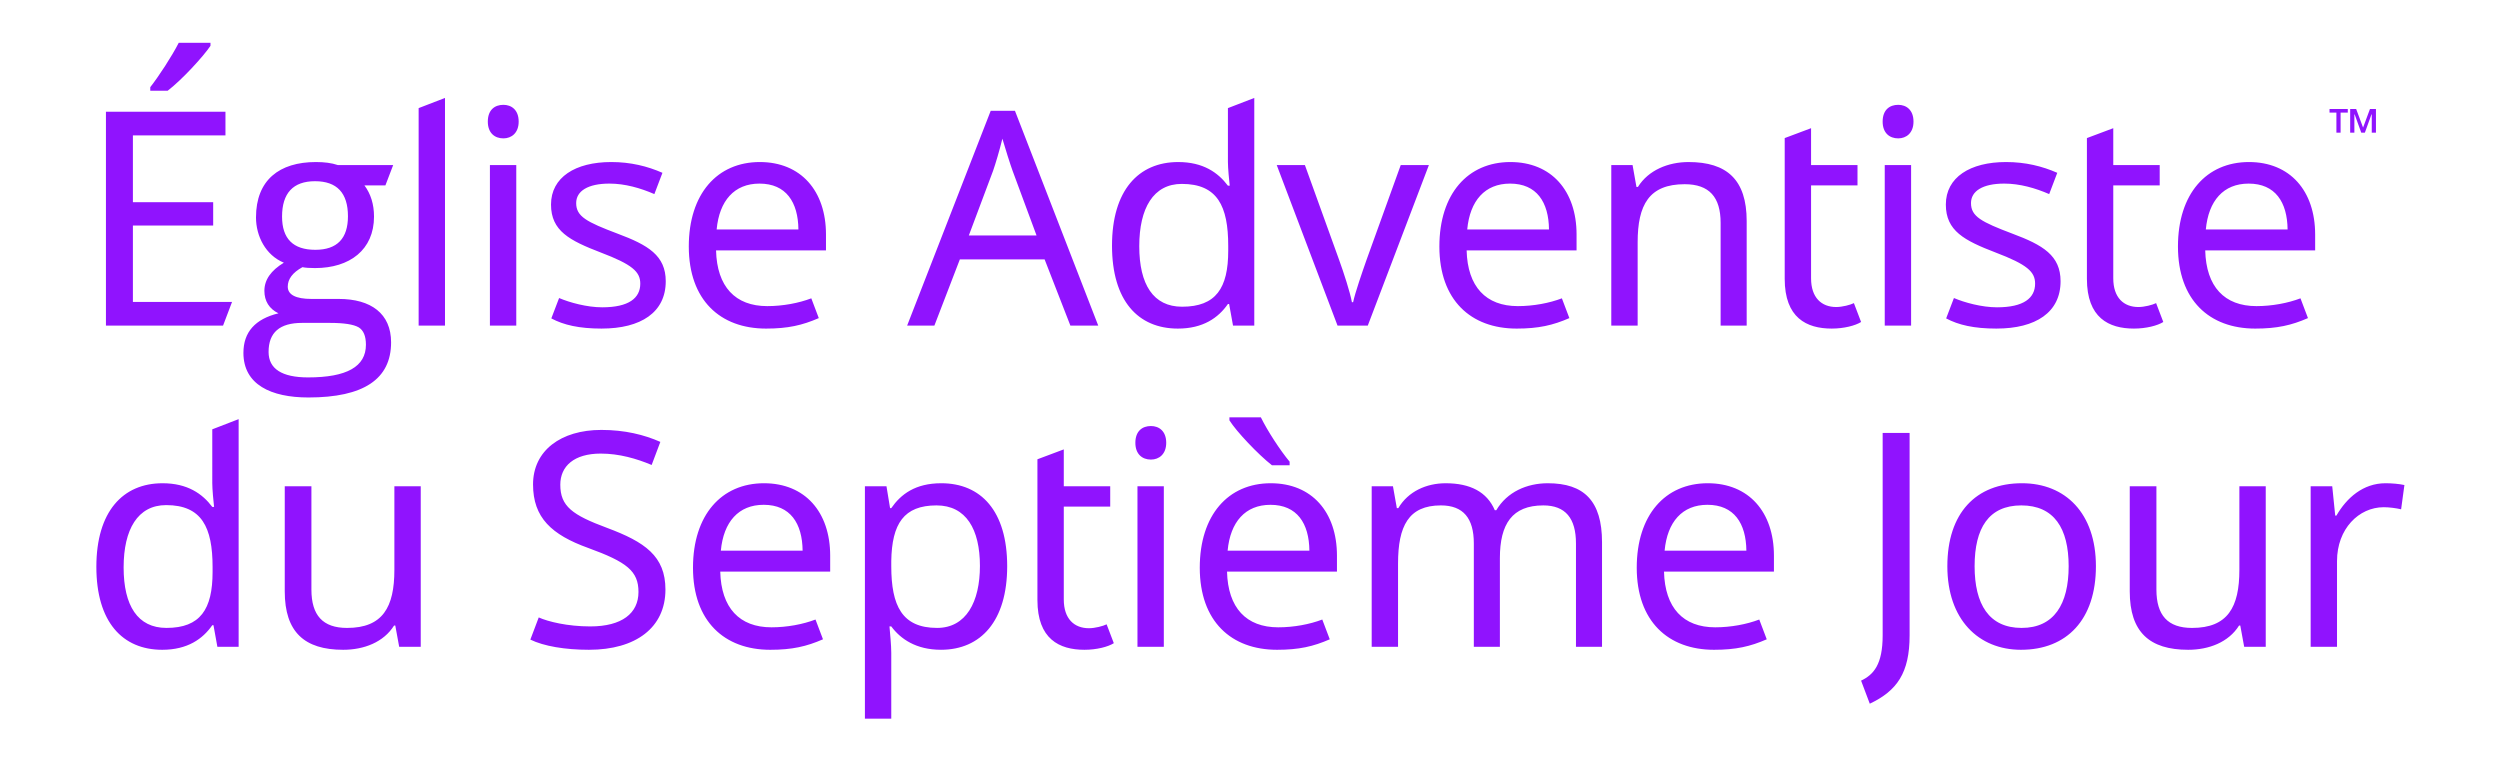
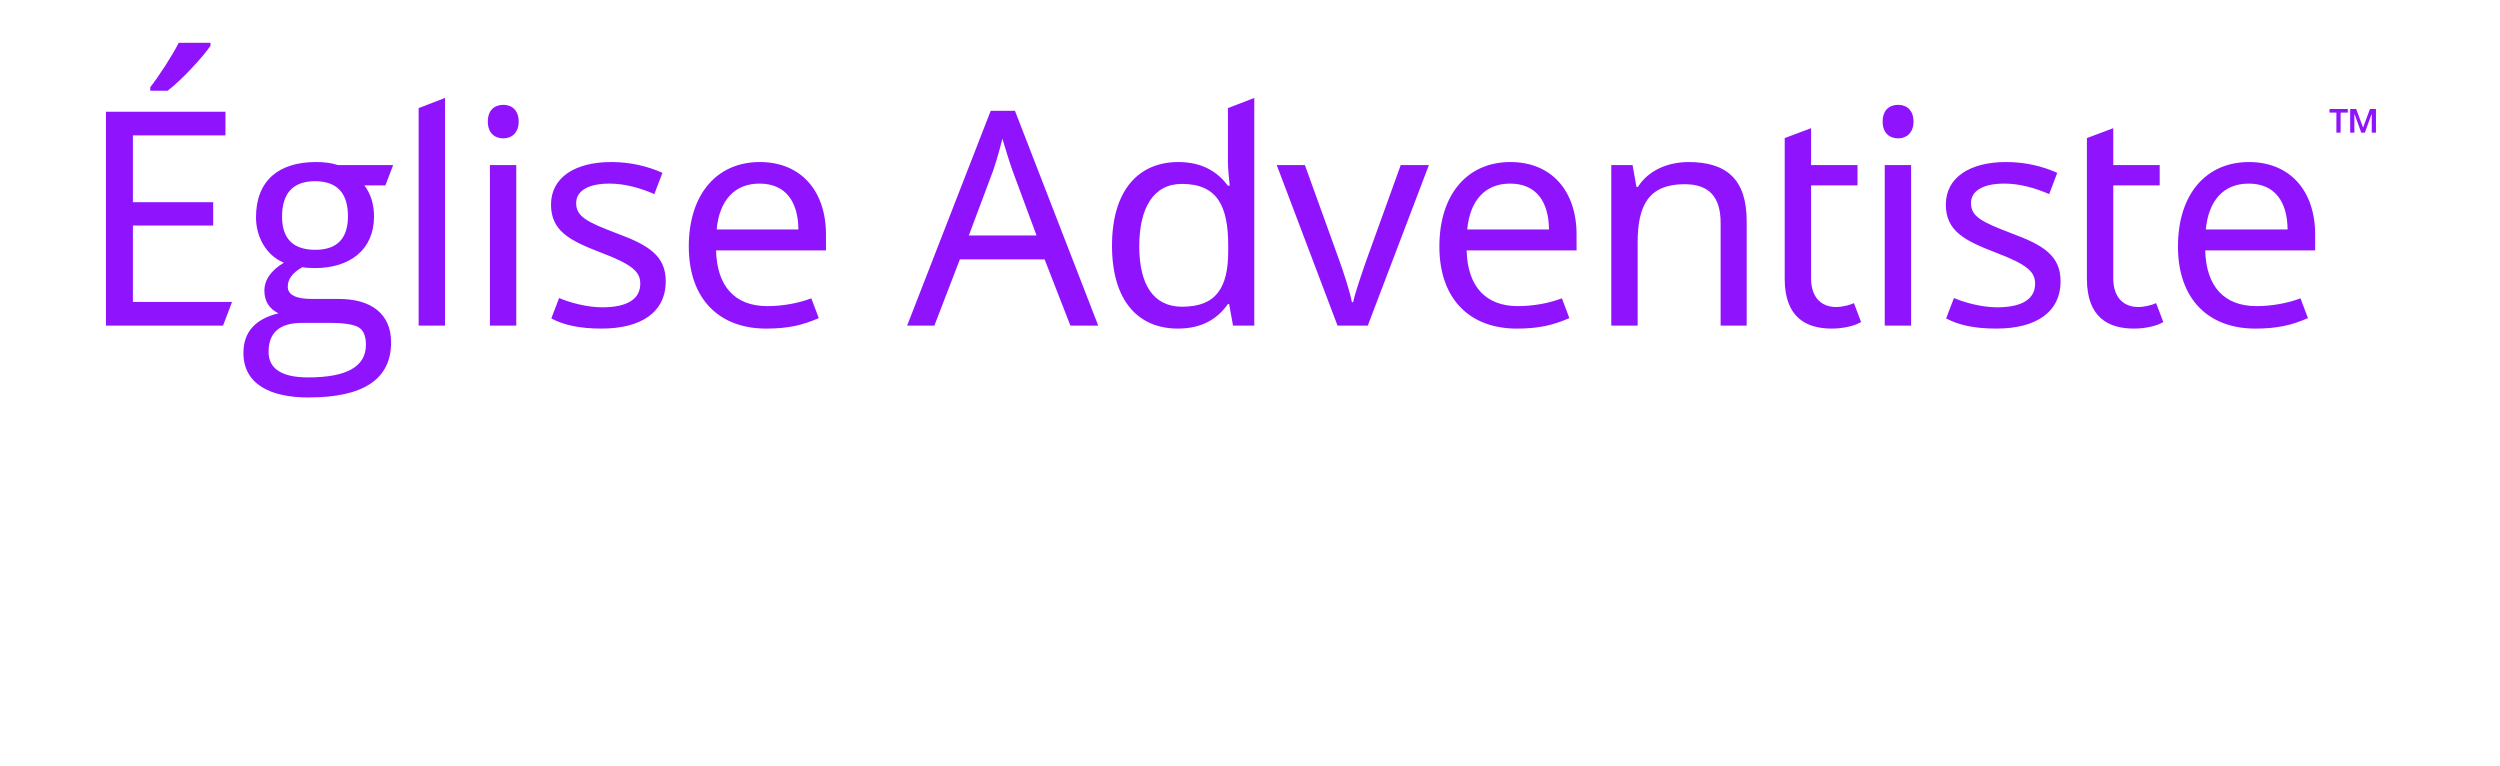
<svg xmlns="http://www.w3.org/2000/svg" viewBox="0 0 467 143">
  <g fill="#9013FE" fill-rule="evenodd">
-     <path d="M39.71 106.832v-.896c0-7.441-2.015-11.582-8.673-11.582-5.315 0-7.945 4.533-7.945 11.638 0 7.162 2.63 11.303 8.001 11.303 6.323 0 8.617-3.469 8.617-10.463M18 105.881c0-10.296 4.924-15.611 12.365-15.611 4.645 0 7.443 1.958 9.288 4.419h.336c-.111-.951-.336-3.3-.336-4.419V80.197l4.925-1.902v42.525h-3.972l-.728-4.028h-.225c-1.79 2.573-4.643 4.588-9.343 4.588-7.443 0-12.31-5.204-12.31-15.499M78.595 120.82h-4.028l-.728-3.973h-.223c-1.96 3.134-5.652 4.533-9.513 4.533-7.218 0-10.911-3.302-10.911-10.912V90.83h4.98v19.303c0 4.813 2.126 7.163 6.658 7.163 6.659 0 8.84-3.86 8.84-10.855V90.83h4.925v29.99zM110.036 121.38c-4.477 0-8.449-.672-10.967-1.902l1.567-4.141c1.734.783 5.372 1.679 9.624 1.679 5.931 0 9.008-2.462 9.008-6.435 0-3.917-2.182-5.596-9.4-8.225-6.826-2.462-10.295-5.652-10.295-11.863 0-6.322 5.203-10.183 12.757-10.183 4.364 0 8.002.895 11.023 2.238l-1.623 4.309c-2.798-1.175-6.043-2.126-9.51-2.126-4.982 0-7.555 2.349-7.555 5.818 0 4.029 2.237 5.65 8.728 8.058 7.05 2.629 10.912 5.259 10.912 11.526 0 7.106-5.54 11.247-14.269 11.247M134.653 102.86h15.275c-.055-5.093-2.294-8.563-7.273-8.563-4.7 0-7.498 3.19-8.002 8.562m20.424.951v2.965h-20.535c.168 6.771 3.581 10.408 9.567 10.408 2.91 0 5.876-.559 8.226-1.455l1.398 3.693c-3.077 1.343-5.763 1.96-9.848 1.96-8.56 0-14.435-5.317-14.435-15.333 0-9.848 5.315-15.779 13.261-15.779 7.666 0 12.366 5.371 12.366 13.541M166.49 104.817v.951c0 7.386 2.013 11.527 8.56 11.527 5.427 0 8.001-4.869 8.001-11.582 0-6.827-2.574-11.303-8.114-11.303-6.098 0-8.337 3.413-8.448 10.407m21.654.951c0 10.24-4.925 15.611-12.366 15.611-4.644 0-7.554-2.014-9.288-4.364h-.336c.111 1.287.336 3.526.336 4.924v12.31h-4.924V90.83h4.028l.671 4.085h.225c1.79-2.575 4.476-4.645 9.344-4.645 7.385 0 12.31 5.148 12.31 15.5M206.717 116.624l1.343 3.524c-1.064.672-3.19 1.232-5.484 1.232-4.7 0-8.785-2.015-8.785-9.288V85.793l4.924-1.847v6.883h8.674v3.805h-8.674v17.345c0 3.637 1.959 5.373 4.7 5.373 1.119 0 2.63-.392 3.302-.728M212.478 120.82h4.924V90.829h-4.924v29.991zm5.372-38.104c0 2.126-1.343 3.133-2.854 3.133-1.623 0-2.91-1.007-2.91-3.133 0-2.183 1.287-3.134 2.91-3.134 1.511 0 2.854.951 2.854 3.134zM240.901 86.241v.671H237.6c-2.574-2.015-6.658-6.322-7.945-8.393v-.559h5.875c1.231 2.517 3.637 6.211 5.372 8.281m-11.583 16.618h15.275c-.055-5.092-2.294-8.56-7.273-8.56-4.7 0-7.498 3.188-8.002 8.56m20.424.951v2.965h-20.535c.168 6.771 3.581 10.408 9.567 10.408 2.91 0 5.876-.559 8.226-1.455l1.398 3.694c-3.077 1.342-5.763 1.958-9.848 1.958-8.56 0-14.435-5.316-14.435-15.33 0-9.85 5.315-15.78 13.261-15.78 7.666 0 12.366 5.37 12.366 13.54M299.259 101.292v19.528h-4.868v-19.303c0-4.701-1.958-7.107-6.1-7.107-5.818 0-8.112 3.469-8.112 9.848v16.562h-4.868v-19.303c0-4.701-1.96-7.107-6.156-7.107-6.042 0-8 3.861-8 10.855v15.555h-4.924V90.829h3.972l.727 4.085h.28c1.847-3.134 5.26-4.644 8.84-4.644 4.589 0 7.723 1.623 9.178 5.036h.279c2.015-3.413 5.707-5.036 9.624-5.036 6.77 0 10.128 3.3 10.128 11.022M310.95 102.86h15.274c-.056-5.093-2.294-8.563-7.274-8.563-4.7 0-7.498 3.19-8 8.562m20.422.951v2.965h-20.535c.168 6.771 3.581 10.408 9.568 10.408 2.91 0 5.875-.559 8.226-1.455l1.398 3.693c-3.077 1.343-5.764 1.96-9.848 1.96-8.56 0-14.436-5.317-14.436-15.333 0-9.848 5.315-15.779 13.261-15.779 7.666 0 12.366 5.371 12.366 13.541M347.65 127.144c2.351-1.12 4.03-3.022 4.03-8.45V80.87h5.034v37.825c0 6.994-2.349 10.35-7.44 12.757l-1.624-4.308zM377.64 117.295c6.044 0 8.785-4.42 8.785-11.526 0-7.107-2.741-11.36-8.841-11.36-6.098 0-8.728 4.253-8.728 11.36 0 7.106 2.685 11.526 8.785 11.526m-.112 4.085c-7.946 0-13.765-5.651-13.765-15.611 0-9.904 5.315-15.5 13.933-15.5 8.113 0 13.82 5.596 13.82 15.5 0 9.96-5.427 15.61-13.988 15.61M423.24 120.82h-4.028l-.728-3.973h-.223c-1.959 3.134-5.652 4.533-9.513 4.533-7.218 0-10.91-3.302-10.91-10.912V90.83h4.98v19.303c0 4.813 2.125 7.163 6.657 7.163 6.66 0 8.841-3.86 8.841-10.855V90.83h4.924v29.99zM449.144 90.605l-.615 4.532c-.951-.223-2.24-.39-3.245-.39-4.645 0-8.73 4.027-8.73 10.07v16.003h-4.923V90.83h4.029l.559 5.482h.224c1.902-3.302 4.979-6.043 9.177-6.043 1.119 0 2.517.111 3.524.336" />
    <g>
      <path d="M39.318 8.56c-1.399 2.07-5.372 6.378-8.002 8.393h-3.245v-.671C29.694 14.21 32.1 10.518 33.386 8h5.932v.56zM19.79 60.82V20.87h22.326v4.418h-17.29v12.48h14.995v4.364H24.826V56.4h18.52l-1.678 4.42H19.79zM64.998 40.397c0-4.365-2.07-6.547-6.154-6.547-4.085 0-6.156 2.238-6.156 6.603 0 4.14 2.071 6.211 6.211 6.211 4.085 0 6.099-2.126 6.099-6.267m3.357 24.004c0-1.623-.447-2.686-1.342-3.245-.952-.56-2.743-.84-5.428-.84h-5.148c-4.196 0-6.266 1.791-6.266 5.428 0 3.133 2.462 4.756 7.386 4.756 7.217 0 10.798-2.014 10.798-6.099m-22.884 1.511c0-3.86 2.181-6.324 6.546-7.386-1.735-.84-2.63-2.294-2.63-4.196 0-2.07 1.231-3.806 3.637-5.26-3.413-1.4-5.204-4.98-5.204-8.449 0-6.995 4.365-10.352 11.192-10.352 1.566 0 2.909.168 4.084.56h10.351l-1.455 3.804h-3.916c1.175 1.567 1.79 3.526 1.79 5.82 0 6.211-4.532 9.624-11.022 9.624-1.008 0-1.791-.056-2.351-.168-1.847 1.007-2.741 2.238-2.741 3.636 0 1.511 1.511 2.295 4.42 2.295h5.092c6.043 0 9.792 2.742 9.792 8.114 0 6.881-5.148 10.295-15.444 10.295-6.994 0-12.141-2.407-12.141-8.337M78.201 60.82V20.197l4.924-1.902V60.82zM91.516 60.82h4.924V30.829h-4.924V60.82zm5.372-38.104c0 2.126-1.343 3.133-2.854 3.133-1.623 0-2.91-1.007-2.91-3.133 0-2.183 1.287-3.134 2.91-3.134 1.511 0 2.854.951 2.854 3.134zM112.386 61.38c-4.197 0-7.106-.672-9.4-1.902l1.454-3.805c1.959.839 5.204 1.734 8.057 1.734 4.98 0 7.107-1.734 7.107-4.421 0-2.237-1.511-3.581-7.386-5.818-5.82-2.238-9.29-4.03-9.29-8.953 0-5.092 4.533-7.945 11.248-7.945 3.637 0 6.77.783 9.568 2.014l-1.51 3.973c-2.575-1.12-5.484-1.96-8.394-1.96-4.028 0-6.211 1.4-6.211 3.639 0 2.517 1.959 3.524 7.722 5.707 5.708 2.126 9.009 4.085 9.009 8.896 0 5.82-4.645 8.84-11.974 8.84M133.87 42.86h15.274c-.055-5.093-2.294-8.563-7.273-8.563-4.7 0-7.498 3.19-8.002 8.562m20.424.951v2.965h-20.535c.168 6.771 3.581 10.408 9.567 10.408 2.91 0 5.876-.559 8.226-1.455l1.398 3.693c-3.077 1.343-5.763 1.96-9.848 1.96-8.56 0-14.435-5.317-14.435-15.333 0-9.848 5.315-15.779 13.261-15.779 7.666 0 12.366 5.371 12.366 13.541M189.148 31.893c-.337-.896-1.511-4.59-1.903-5.987-.56 2.294-1.287 4.7-1.734 5.987l-4.532 12.086h12.645l-4.476-12.086zm5.987 16.562H179.3l-4.757 12.366h-5.09l15.61-40.12h4.532l15.555 40.12h-5.203l-4.813-12.366zM229.432 46.832v-.896c0-7.441-2.015-11.582-8.673-11.582-5.315 0-7.945 4.533-7.945 11.638 0 7.162 2.63 11.303 8 11.303 6.324 0 8.618-3.469 8.618-10.463m-21.71-.951c0-10.296 4.924-15.611 12.365-15.611 4.645 0 7.443 1.958 9.288 4.419h.336c-.111-.951-.336-3.3-.336-4.419V20.197l4.925-1.902V60.82h-3.972l-.728-4.028h-.225c-1.79 2.573-4.643 4.588-9.343 4.588-7.443 0-12.31-5.204-12.31-15.499M238.493 30.83h5.26l6.38 17.681c.893 2.462 2.07 6.098 2.404 7.945h.224c.392-1.847 1.678-5.54 2.518-7.945l6.38-17.682h5.26L255.502 60.82h-5.652l-11.358-29.99zM274.077 42.86h15.275c-.055-5.093-2.294-8.563-7.273-8.563-4.7 0-7.498 3.19-8.002 8.562m20.424.951v2.965h-20.535c.168 6.771 3.581 10.408 9.567 10.408 2.91 0 5.876-.559 8.226-1.455l1.398 3.693c-3.077 1.343-5.763 1.96-9.848 1.96-8.56 0-14.435-5.317-14.435-15.333 0-9.848 5.315-15.779 13.261-15.779 7.666 0 12.366 5.371 12.366 13.541M326.28 41.292V60.82h-4.868V41.628c0-4.812-2.126-7.218-6.715-7.218-6.658 0-8.784 3.861-8.784 10.855V60.82h-4.924V30.829h3.973l.726 4.085h.28c1.958-3.134 5.652-4.644 9.457-4.644 7.162 0 10.855 3.3 10.855 11.022M346.309 56.624l1.343 3.524c-1.064.672-3.19 1.232-5.484 1.232-4.7 0-8.785-2.015-8.785-9.288V25.793l4.924-1.847v6.883h8.674v3.805h-8.674v17.345c0 3.637 1.959 5.373 4.7 5.373 1.119 0 2.63-.392 3.302-.728M352.07 60.82h4.924V30.829h-4.924V60.82zm5.371-38.104c0 2.126-1.342 3.133-2.853 3.133-1.623 0-2.91-1.007-2.91-3.133 0-2.183 1.287-3.134 2.91-3.134 1.511 0 2.853.951 2.853 3.134zM372.94 61.38c-4.197 0-7.106-.672-9.4-1.902l1.453-3.805c1.96.839 5.204 1.734 8.058 1.734 4.98 0 7.107-1.734 7.107-4.421 0-2.237-1.512-3.581-7.387-5.818-5.819-2.238-9.288-4.03-9.288-8.953 0-5.092 4.531-7.945 11.246-7.945 3.637 0 6.772.783 9.569 2.014l-1.51 3.973c-2.576-1.12-5.485-1.96-8.394-1.96-4.029 0-6.212 1.4-6.212 3.639 0 2.517 1.96 3.524 7.722 5.707 5.709 2.126 9.01 4.085 9.01 8.896 0 5.82-4.645 8.84-11.974 8.84M402.76 56.624l1.344 3.524c-1.064.672-3.19 1.232-5.485 1.232-4.7 0-8.784-2.015-8.784-9.288V25.793l4.924-1.847v6.883h8.673v3.805h-8.673v17.345c0 3.637 1.958 5.373 4.7 5.373 1.119 0 2.63-.392 3.3-.728M412.047 42.86h15.275c-.056-5.093-2.294-8.563-7.274-8.563-4.7 0-7.498 3.19-8.001 8.562m20.423.951v2.965h-20.535c.168 6.771 3.58 10.408 9.568 10.408 2.909 0 5.875-.559 8.226-1.455l1.398 3.693c-3.077 1.343-5.764 1.96-9.848 1.96-8.561 0-14.436-5.317-14.436-15.333 0-9.848 5.315-15.779 13.26-15.779 7.667 0 12.367 5.371 12.367 13.541M439.014 20.365h1.119l1.287 3.47 1.287-3.47h1.119v4.421h-.783V21.373h-.056l-1.231 3.413h-.672l-1.23-3.413h-.057v3.413h-.783v-4.42zm-2.573.672h-1.287v-.672h3.413v.672h-1.343v3.75h-.783v-3.75z" />
    </g>
  </g>
</svg>